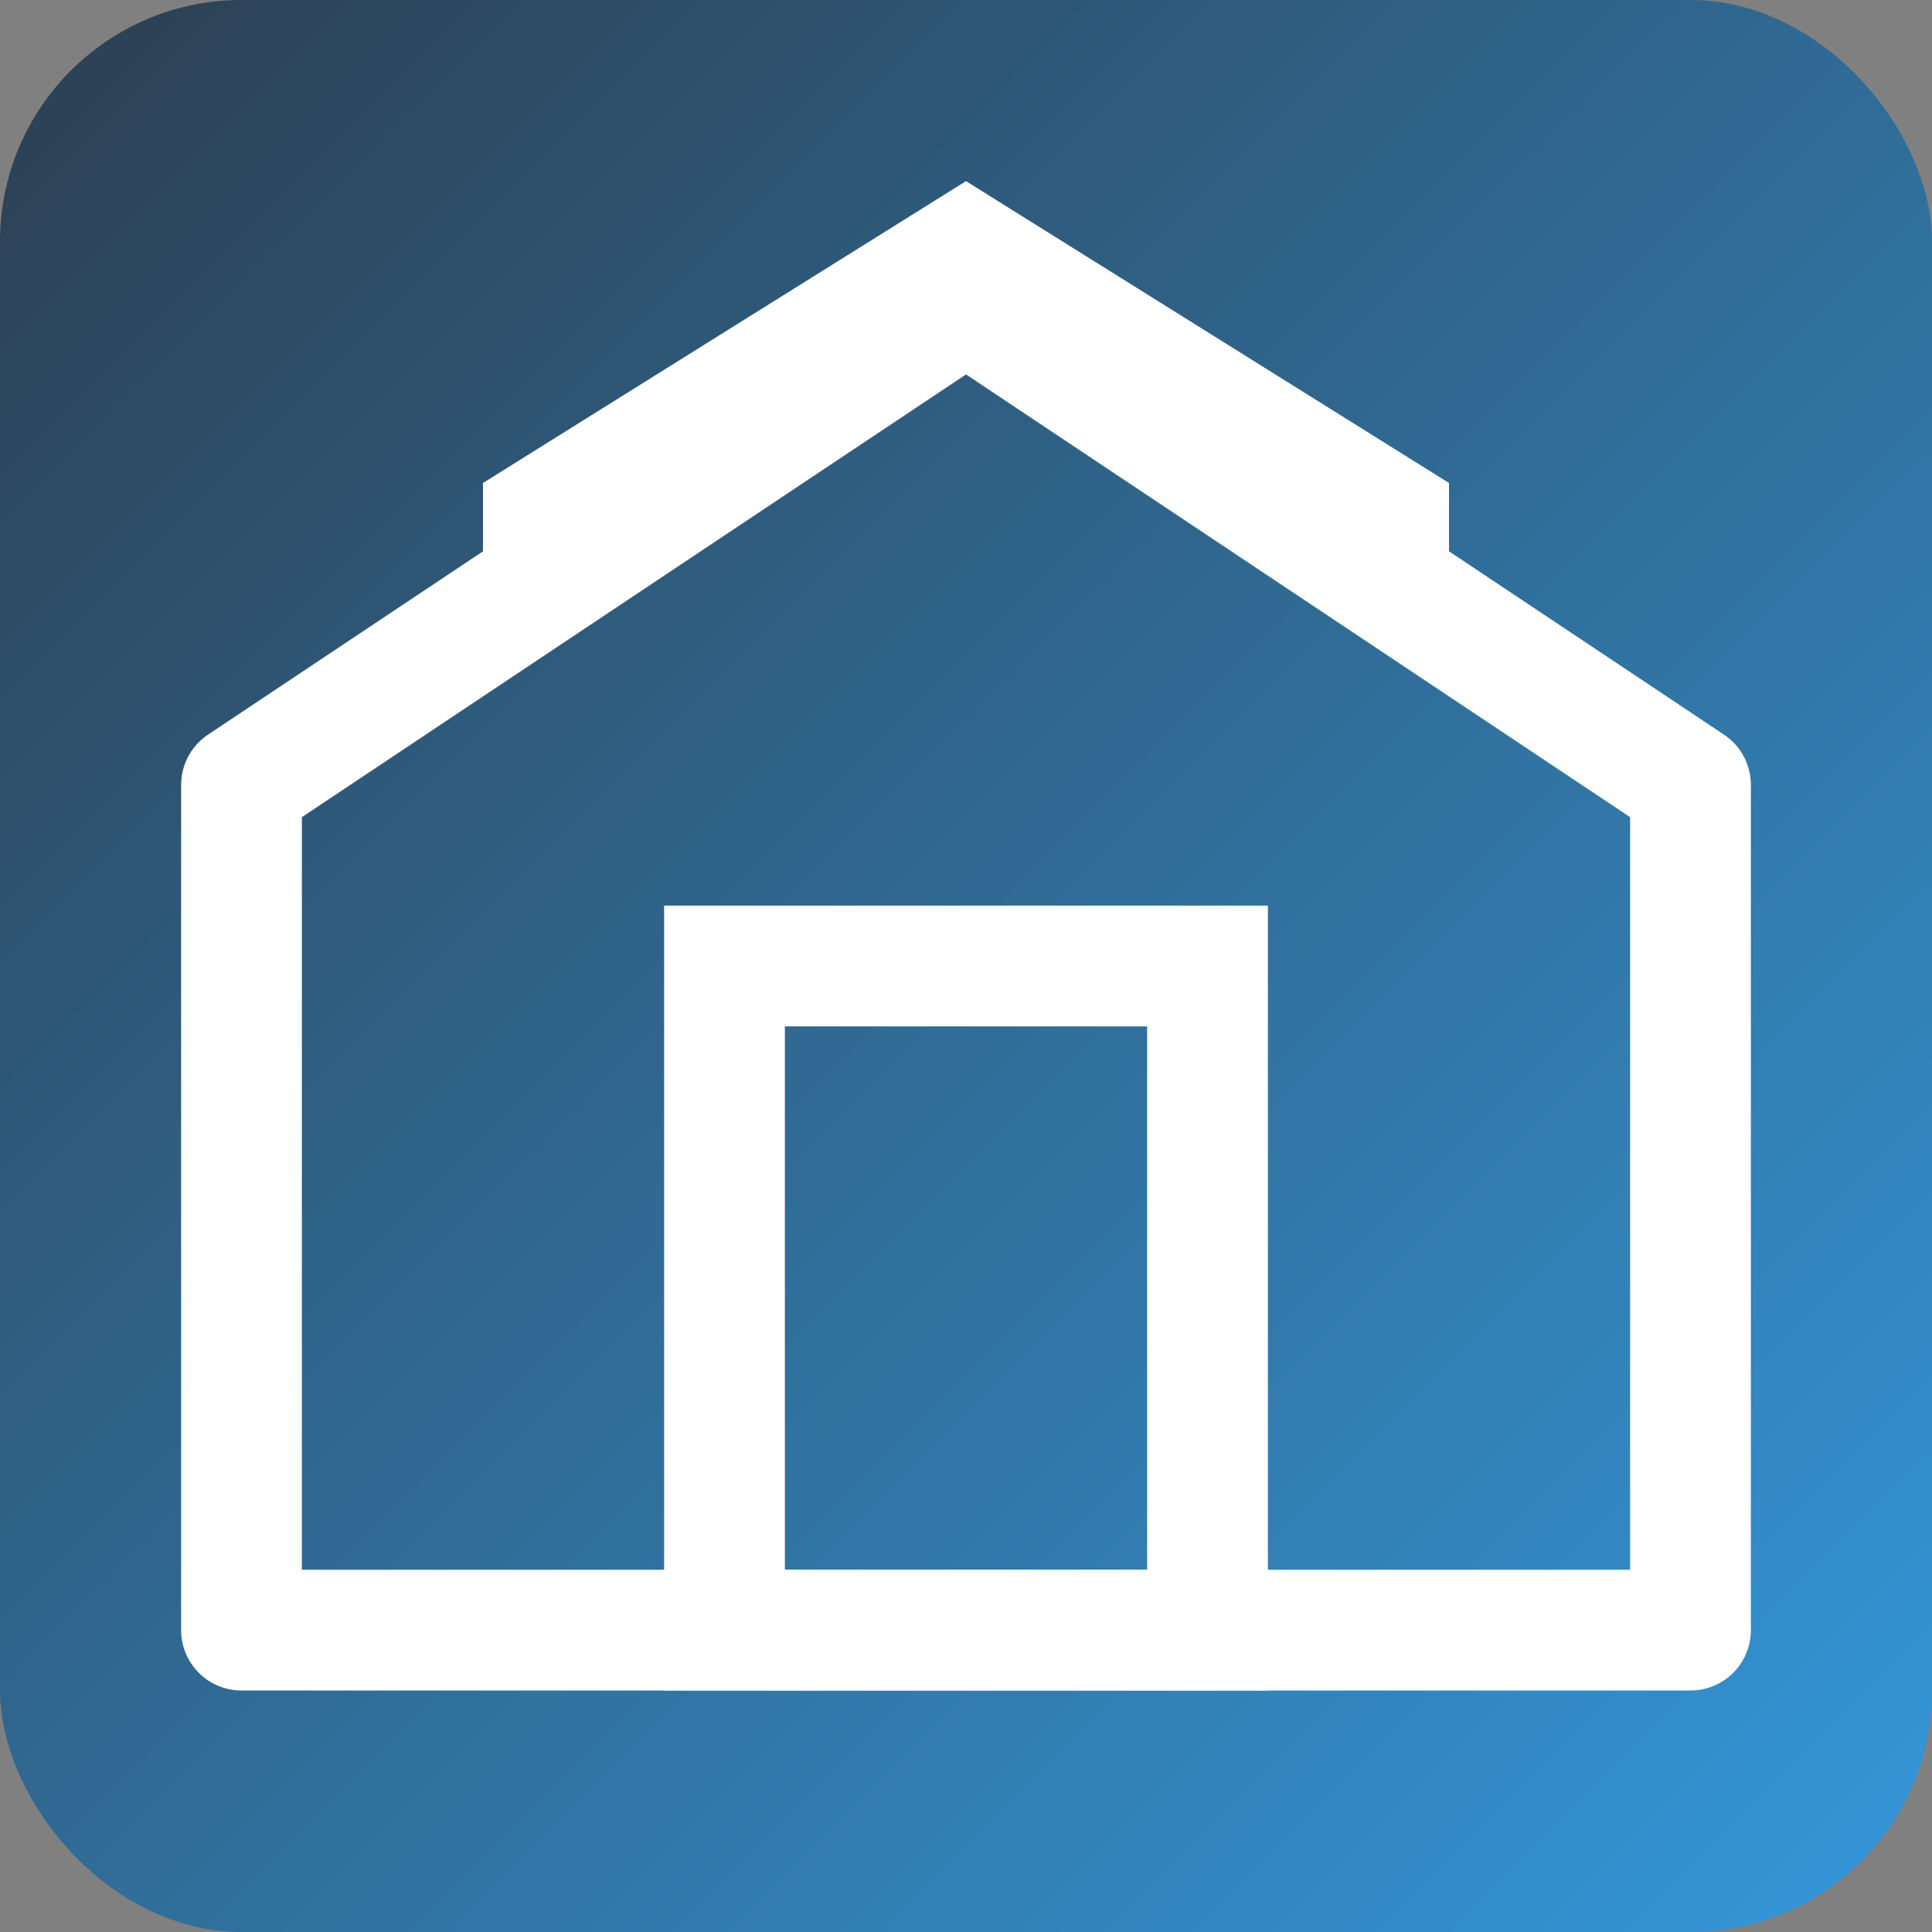
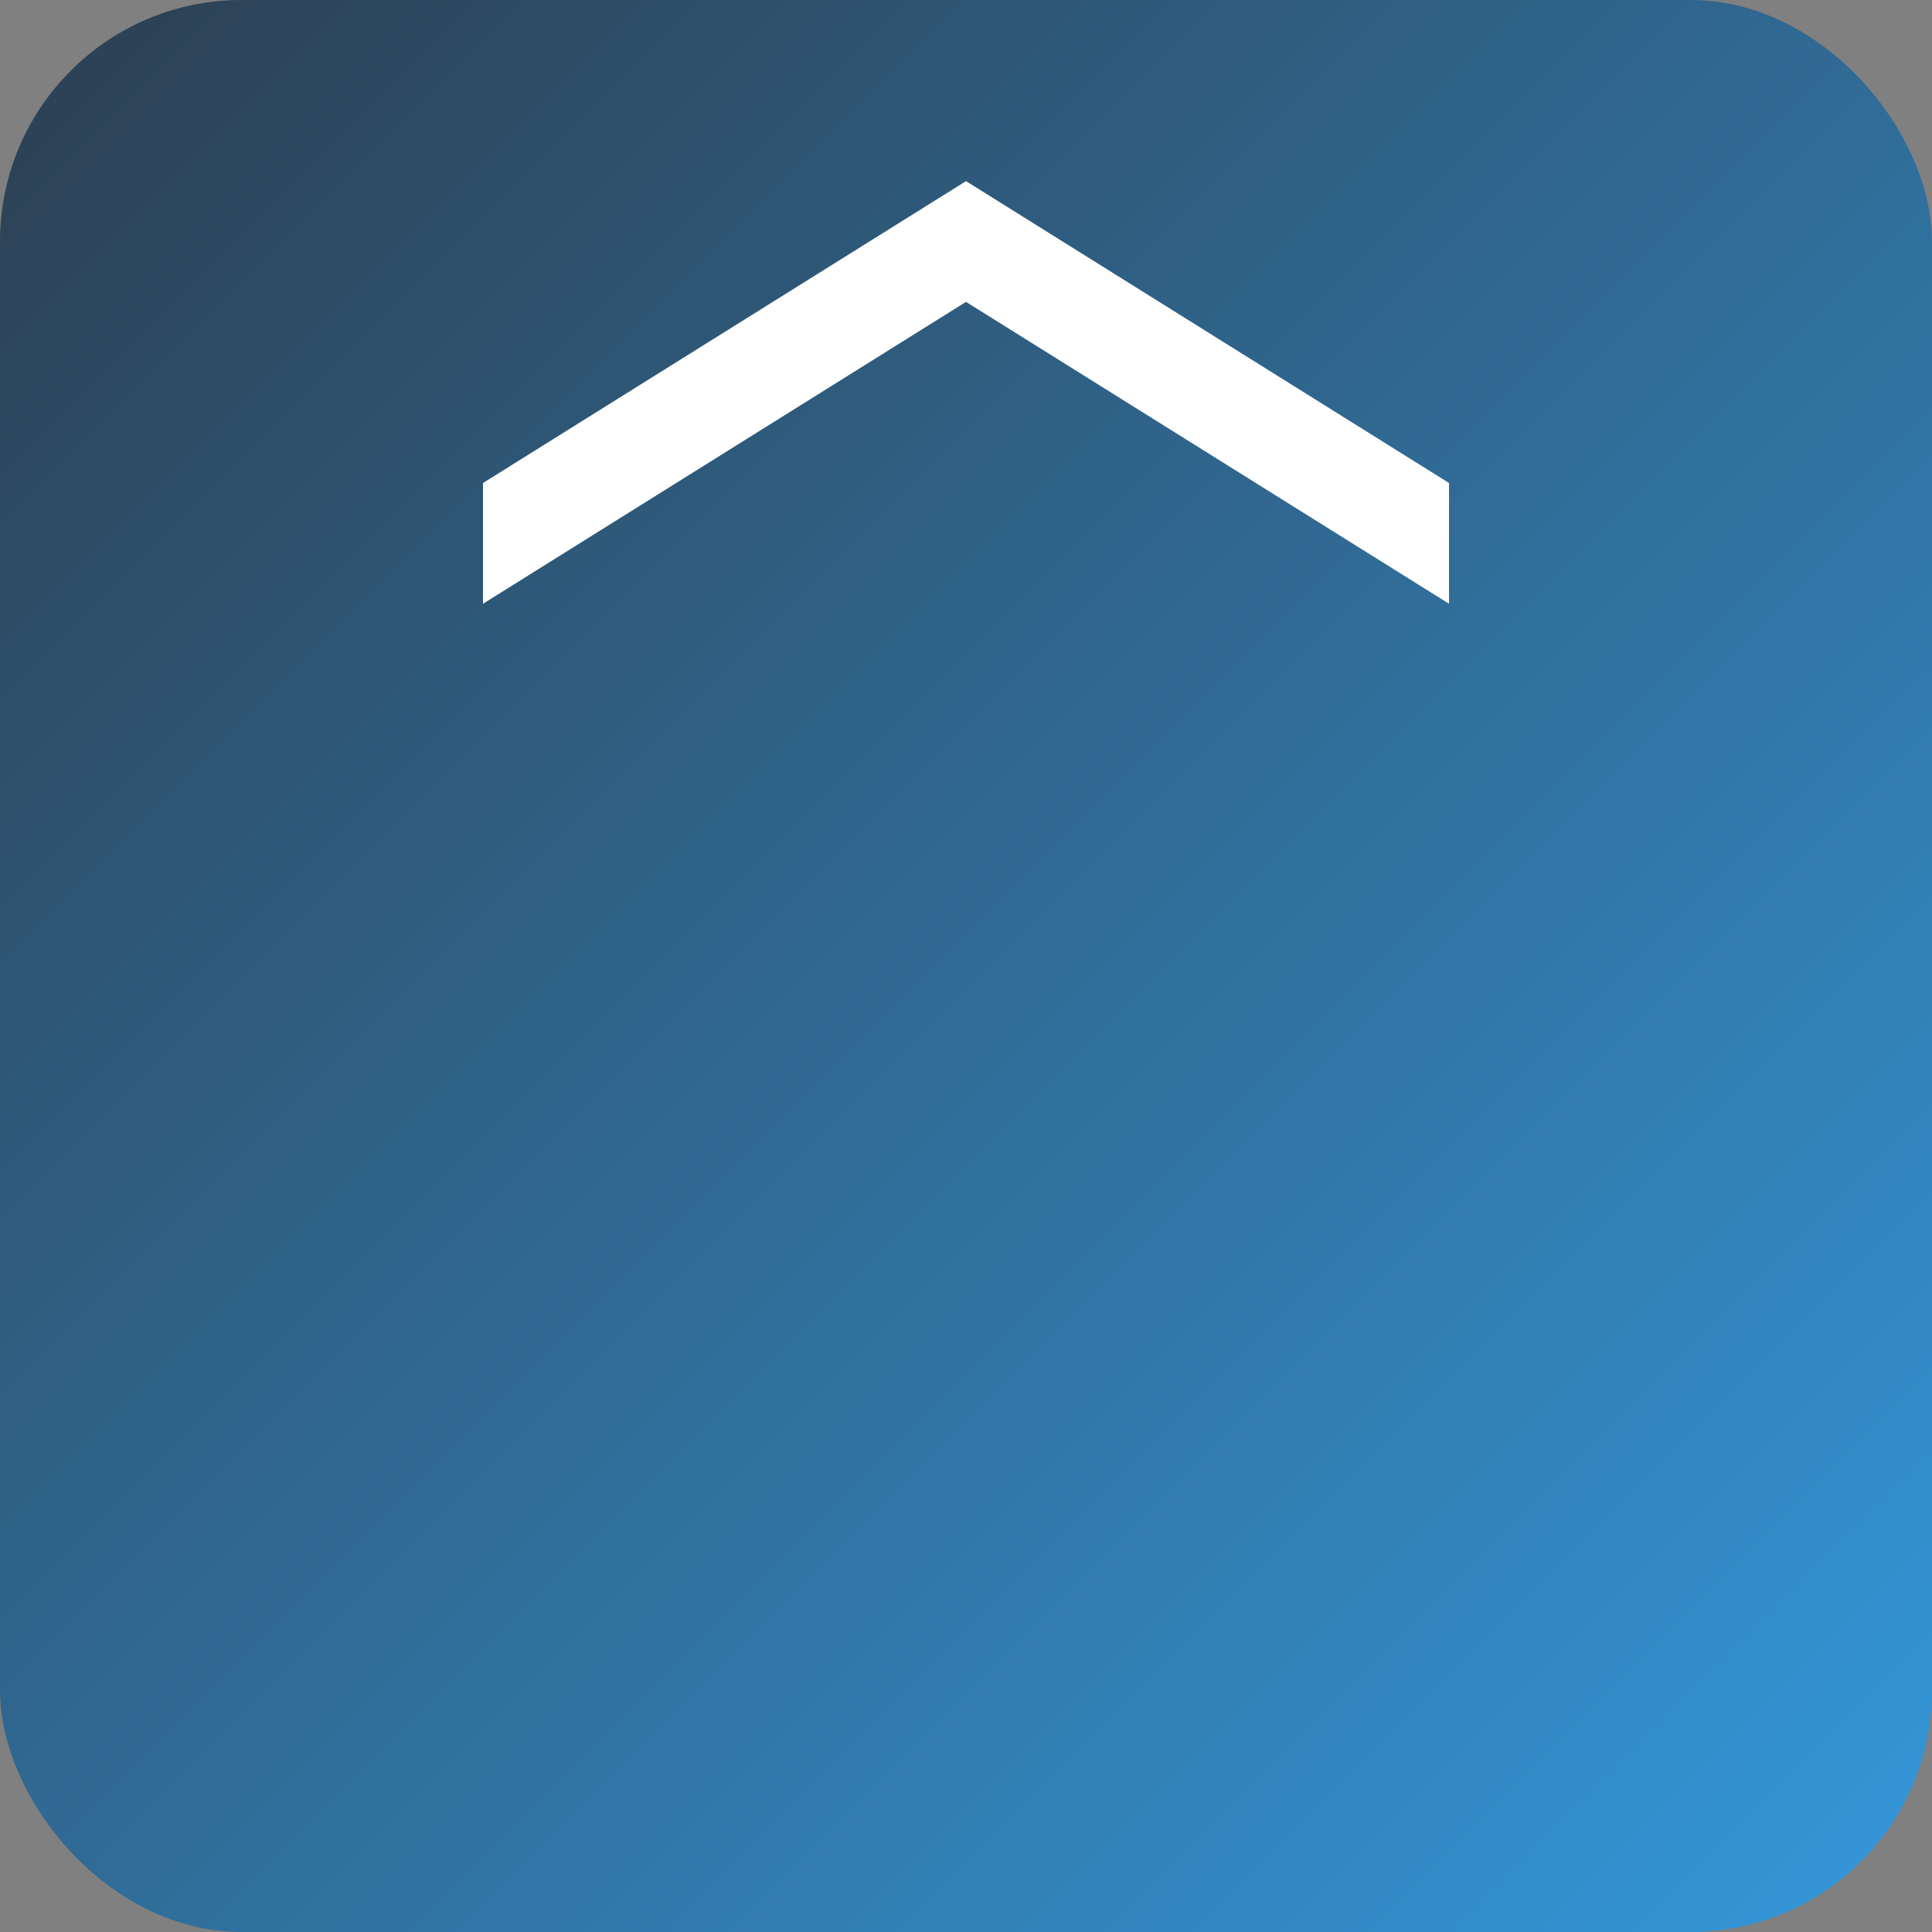
<svg xmlns="http://www.w3.org/2000/svg" viewBox="0 0 32 32">
  <rect x="0" y="0" width="32" height="32" fill="#808080" stroke="none" />
  <defs>
    <linearGradient id="gradient" x1="0%" y1="0%" x2="100%" y2="100%">
      <stop offset="0%" stop-color="#2c3e50" />
      <stop offset="100%" stop-color="#3498db" />
    </linearGradient>
  </defs>
  <rect width="32" height="32" rx="4" fill="url(#gradient)" />
-   <path d="M16 5L4 13V27H28V13L16 5Z" fill="none" stroke="white" stroke-width="2" stroke-linejoin="round" />
-   <rect x="12" y="16" width="8" height="11" fill="none" stroke="white" stroke-width="2" />
  <path d="M16 5L8 10V8L16 3L24 8V10L16 5Z" fill="white" />
</svg>